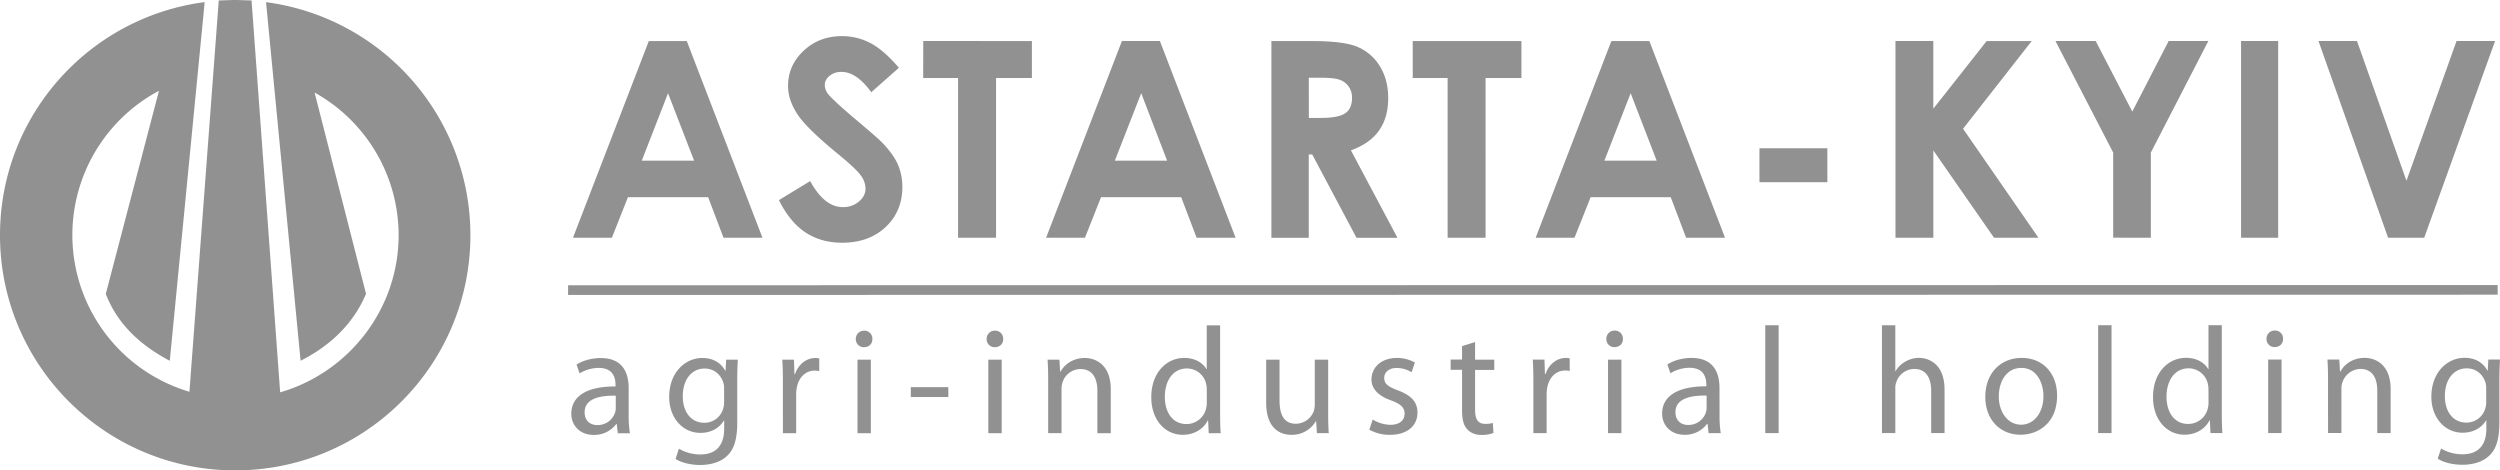
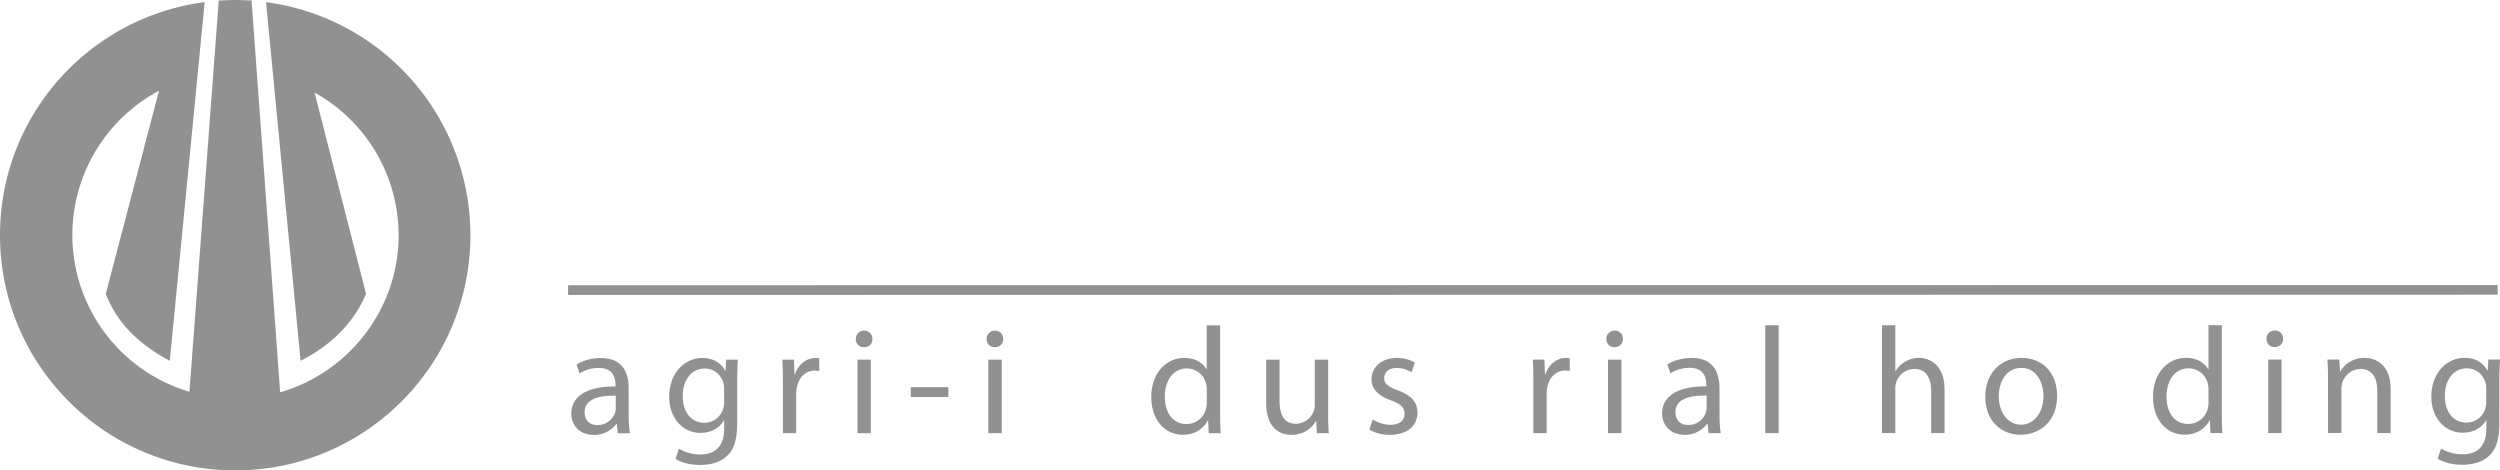
<svg xmlns="http://www.w3.org/2000/svg" viewBox="0 0 1953.21 367.5">
  <defs>
    <style>.cls-1,.cls-2{fill:#919191;}.cls-1{fill-rule:evenodd;}</style>
  </defs>
  <title>astarta-gray</title>
  <g id="Слой_2" data-name="Слой 2">
    <g id="Слой_1-2" data-name="Слой 1">
      <path class="cls-1" d="M207.85,1.65l27,280.2c22.77-11.48,41.2-28.66,51.12-52.29L245.78,72.32a127.56,127.56,0,0,1,65.66,111.4c0,58.1-39.35,107.45-92.56,122.8L196.54.31C192.3.33,188,0,183.75,0s-8.49.31-12.84.33L148,306.07A127.69,127.69,0,0,1,124.21,70.92L82.65,229.6c9.21,24,27.4,40.31,50,52.29L159.91,1.65C69.48,13.4,0,90.47,0,183.77,0,285.23,82.29,367.53,183.8,367.5s183.74-82.31,183.72-183.81a183.62,183.62,0,0,0-159.68-182" />
      <path class="cls-2" d="M491.17,324.71a80,80,0,0,0,1,13.77h-9.5l-.83-7.24h-.35a21.38,21.38,0,0,1-17.57,8.55c-11.63,0-17.57-8.18-17.57-16.49,0-13.88,12.34-21.48,34.54-21.37v-1.18c0-4.75-1.31-13.3-13.06-13.29a28.67,28.67,0,0,0-15,4.27l-2.37-6.88c4.75-3.09,11.63-5.11,18.87-5.11,17.56,0,21.84,12,21.84,23.5Zm-10.08-15.55c-11.39-.24-24.33,1.78-24.33,12.94,0,6.77,4.51,10,9.85,10a14.29,14.29,0,0,0,13.88-9.62,10.8,10.8,0,0,0,.59-3.32Z" />
      <path class="cls-2" d="M576,330.16c0,13.17-2.61,21.24-8.19,26.23-5.58,5.23-13.65,6.89-20.89,6.89-6.89,0-14.48-1.66-19.11-4.74l2.61-8a32.24,32.24,0,0,0,16.85,4.51c10.68,0,18.51-5.57,18.51-20.05v-6.42h-.24c-3.21,5.35-9.37,9.62-18.27,9.62-14.24,0-24.45-12.1-24.45-28,0-19.46,12.7-30.5,25.87-30.51,10,0,15.43,5.23,17.92,10h.24l.48-8.67h9.13c-.24,4.16-.47,8.78-.47,15.79ZM565.72,303.7a14.91,14.91,0,0,0-.59-4.76c-1.9-6-7-11-14.6-11-10,0-17.09,8.43-17.09,21.72,0,11.27,5.7,20.65,17,20.65a15.27,15.27,0,0,0,14.48-10.68,18.23,18.23,0,0,0,.83-5.58Z" />
      <path class="cls-2" d="M611.66,298.94c0-6.76-.12-12.58-.47-17.92h9.13l.36,11.27h.47c2.61-7.71,8.91-12.58,15.91-12.58a11.28,11.28,0,0,1,3,.36v9.85a15.68,15.68,0,0,0-3.56-.36c-7.35,0-12.58,5.59-14,13.41a29.6,29.6,0,0,0-.47,4.87v30.62H611.67Z" />
      <path class="cls-2" d="M681.57,264.87c.12,3.57-2.49,6.41-6.65,6.41a6.21,6.21,0,0,1-6.29-6.41,6.36,6.36,0,0,1,6.53-6.52A6.2,6.2,0,0,1,681.57,264.87Zm-11.63,73.59V281h10.44v57.44Z" />
      <path class="cls-2" d="M740.92,302.48v7.72H711.61v-7.72Z" />
      <path class="cls-2" d="M783.77,264.86c.12,3.55-2.49,6.41-6.64,6.41a6.21,6.21,0,0,1-6.29-6.41,6.36,6.36,0,0,1,6.53-6.53A6.2,6.2,0,0,1,783.77,264.86Zm-11.61,73.59V281h10.45v57.45Z" />
-       <path class="cls-2" d="M818.92,296.54c0-5.93-.12-10.79-.48-15.55h9.26l.59,9.5h.24c2.85-5.46,9.49-10.8,19-10.8,7.95,0,20.29,4.75,20.29,24.45v34.3H857.36V305.32c0-9.25-3.44-17-13.29-17a14.84,14.84,0,0,0-14,10.68,15.08,15.08,0,0,0-.71,4.86v34.53H818.92Z" />
      <path class="cls-2" d="M953.26,254.17l0,69.42c0,5.11.12,10.92.47,14.84h-9.37l-.47-10h-.24c-3.21,6.41-10.22,11.27-19.59,11.27-13.88,0-24.57-11.74-24.57-29.19-.12-19.11,11.75-30.87,25.75-30.87,8.79,0,14.72,4.16,17.33,8.78h.24V254.17Zm-10.43,50.2a18.37,18.37,0,0,0-.47-4.39,15.36,15.36,0,0,0-15.09-12.1c-10.8,0-17.2,9.49-17.2,22.18,0,11.64,5.69,21.25,17,21.25a15.71,15.71,0,0,0,15.31-12.47,18,18,0,0,0,.47-4.51Z" />
      <path class="cls-2" d="M1037.67,322.75c0,5.93.12,11.16.47,15.67h-9.25l-.6-9.38h-.23a21.63,21.63,0,0,1-19,10.69c-9,0-19.82-5-19.82-25.17V281h10.44v31.81c0,10.92,3.32,18.27,12.81,18.27a15.12,15.12,0,0,0,13.77-9.49,15.31,15.31,0,0,0,.95-5.35V281h10.46Z" />
      <path class="cls-2" d="M1072.46,327.74a27.37,27.37,0,0,0,13.77,4.15c7.59,0,11.15-3.8,11.15-8.55,0-5-3-7.72-10.68-10.56-10.32-3.68-15.19-9.38-15.19-16.26,0-9.26,7.47-16.86,19.81-16.86a28.65,28.65,0,0,1,14.12,3.57l-2.6,7.59a22.45,22.45,0,0,0-11.77-3.32c-6.17,0-9.61,3.56-9.61,7.84,0,4.76,3.44,6.89,10.92,9.73,10,3.8,15.07,8.78,15.07,17.33,0,10.09-7.83,17.33-21.47,17.33a32.84,32.84,0,0,1-16.15-4Z" />
-       <path class="cls-2" d="M1152.46,267.2V281h15v8h-15v31c0,7.12,2,11.15,7.83,11.15a19.36,19.36,0,0,0,6.05-.71l.47,7.84a25.06,25.06,0,0,1-9.25,1.54c-4.87,0-8.78-1.66-11.27-4.51-3-3.09-4-8.19-4-14.95V288.92h-8.91v-8h8.91V270.4Z" />
      <path class="cls-2" d="M1198,298.88c0-6.77-.12-12.57-.47-17.92h9.13l.37,11.27h.47c2.6-7.7,8.88-12.58,15.89-12.58a11.32,11.32,0,0,1,3,.35v9.85a15.49,15.49,0,0,0-3.57-.36c-7.35,0-12.58,5.59-14,13.42a29.44,29.44,0,0,0-.46,4.86V338.4H1198Z" />
      <path class="cls-2" d="M1267.94,264.81c.12,3.56-2.48,6.41-6.64,6.41a6.21,6.21,0,0,1-6.29-6.41,6.37,6.37,0,0,1,6.53-6.53A6.19,6.19,0,0,1,1267.94,264.81Zm-11.61,73.59V281h10.44V338.4Z" />
      <path class="cls-2" d="M1343.46,324.62a82.51,82.51,0,0,0,.94,13.77h-9.49l-.83-7.24h-.36a21.37,21.37,0,0,1-17.57,8.54c-11.62,0-17.56-8.18-17.56-16.49,0-13.88,12.35-21.48,34.54-21.36v-1.18c0-4.76-1.31-13.3-13.06-13.3a28.59,28.59,0,0,0-15,4.27l-2.38-6.88c4.74-3.09,11.62-5.11,18.86-5.11,17.57,0,21.86,12,21.86,23.49Zm-10.1-15.55C1322,308.83,1309,310.85,1309,322c0,6.77,4.5,10,9.85,10a14.28,14.28,0,0,0,13.88-9.62,10.78,10.78,0,0,0,.6-3.32Z" />
      <path class="cls-2" d="M1379.18,254.11h10.44v84.27h-10.44Z" />
      <path class="cls-2" d="M1470.34,254.11h10.44v35.84h.24a19.54,19.54,0,0,1,7.47-7.36,21.48,21.48,0,0,1,10.69-3c7.7,0,20,4.74,20.06,24.57v34.18H1508.8v-33c0-9.26-3.46-17.09-13.3-17.09a15,15,0,0,0-14,10.45,12.65,12.65,0,0,0-.71,5v34.66h-10.44Z" />
      <path class="cls-2" d="M1607.2,309.16c0,21.24-14.71,30.5-28.6,30.5-15.55,0-27.53-11.39-27.53-29.55,0-19.23,12.58-30.51,28.48-30.51C1596,279.61,1607.2,291.6,1607.2,309.16Zm-45.58.59c0,12.58,7.25,22.08,17.45,22.07,10,0,17.45-9.38,17.45-22.31,0-9.73-4.87-22.08-17.21-22.08S1561.62,298.84,1561.62,309.76Z" />
-       <path class="cls-2" d="M1639.26,254.09h10.44v84.27h-10.44Z" />
+       <path class="cls-2" d="M1639.26,254.09h10.44h-10.44Z" />
      <path class="cls-2" d="M1735.86,254.07v69.44c0,5.1.12,10.91.48,14.84H1727l-.47-10h-.24c-3.2,6.4-10.21,11.27-19.59,11.27-13.88,0-24.57-11.75-24.57-29.19-.12-19.11,11.74-30.86,25.75-30.86,8.79,0,14.72,4.15,17.33,8.78h.24V254.08Zm-10.43,50.21a18.23,18.23,0,0,0-.48-4.39,15.37,15.37,0,0,0-15.09-12.11c-10.8,0-17.2,9.5-17.2,22.2,0,11.63,5.69,21.25,17,21.24A15.7,15.7,0,0,0,1725,318.76a17.89,17.89,0,0,0,.48-4.51Z" />
      <path class="cls-2" d="M1783.71,264.75c.12,3.56-2.48,6.41-6.64,6.41a6.22,6.22,0,0,1-6.29-6.41,6.37,6.37,0,0,1,6.53-6.52A6.19,6.19,0,0,1,1783.71,264.75Zm-11.62,73.59V280.89h10.44v57.45Z" />
      <path class="cls-2" d="M1818.85,296.44c0-5.94-.12-10.8-.47-15.55h9.25l.6,9.49h.24c2.84-5.45,9.47-10.79,19-10.79,7.94,0,20.29,4.74,20.3,24.44v34.3h-10.44V305.22c0-9.26-3.46-17-13.31-17a15.34,15.34,0,0,0-14.71,15.55v34.54h-10.44Z" />
      <path class="cls-2" d="M1952.74,330c0,13.18-2.61,21.24-8.19,26.23-5.57,5.23-13.65,6.88-20.88,6.88-6.89,0-14.48-1.65-19.11-4.75l2.61-7.94a32.52,32.52,0,0,0,16.86,4.5c10.68,0,18.51-5.57,18.51-20.05v-6.41h-.24c-3.21,5.34-9.37,9.61-18.28,9.61-14.24,0-24.44-12.1-24.44-28,0-19.45,12.7-30.51,25.87-30.51,10,0,15.43,5.23,17.93,10h.24l.47-8.66h9.14c-.24,4.15-.47,8.78-.47,15.79Zm-10.33-26.46a15,15,0,0,0-.59-4.75c-1.9-6.05-7-11-14.6-11-10,0-17.09,8.43-17.09,21.72,0,11.28,5.7,20.66,17,20.66a15.27,15.27,0,0,0,14.48-10.69,18,18,0,0,0,.83-5.57Z" />
      <polyline class="cls-2" points="443.84 230.43 1951.39 230.24 1951.38 222.7 443.85 222.87" />
-       <path class="cls-2" d="M506.92,32.06h29.65L595.7,185.74H565.27l-12-31.67H490.6l-12.54,31.67h-30.4Zm15,40.77-20.52,52.71h40.9ZM702.31,52.94,680.71,72.07c-7.63-10.55-15.35-15.89-23.24-15.89a14,14,0,0,0-9.4,3.13c-2.42,2-3.67,4.35-3.67,6.91a11.72,11.72,0,0,0,2.65,7.34c2.4,3,9.51,9.62,21.42,19.7,11.11,9.37,17.91,15.25,20.26,17.68,5.92,6,10.12,11.72,12.58,17.16a43.56,43.56,0,0,1,3.69,18q0,18.86-13,31.24c-8.7,8.2-20.1,12.3-34.06,12.3-10.94,0-20.49-2.69-28.57-8s-15.07-13.81-20.83-25.28L633,141.47q11.07,20.35,25.47,20.34a18.77,18.77,0,0,0,12.64-4.38c3.42-2.93,5.1-6.31,5.1-10.11a17.67,17.67,0,0,0-3.84-10.47q-3.84-5.19-17-16Q630.31,100.4,623,89.25c-4.86-7.42-7.31-14.79-7.31-22.17q0-16,12.19-27.43C636,32,646,28.22,657.91,28.22a47.71,47.71,0,0,1,21.88,5.3q10.41,5.34,22.52,19.42m19-20.88H806.2V60.92h-28V185.74H748.53V60.92H721.27Zm155.23,0h29.67l59.14,153.69H934.9l-12.05-31.67H860.22l-12.57,31.67H817.29Zm15.06,40.77L871,125.54h40.86ZM993.32,32.06h31q25.54,0,36.29,4.57a37.29,37.29,0,0,1,17.42,15.07c4.38,7,6.55,15.38,6.55,25,0,10.12-2.38,18.52-7.22,25.36s-12.18,11.9-21.91,15.39l36.37,68.33h-32l-34.58-65.08h-2.72v65.08H993.32Zm29.26,60.07h9.23q14,0,19.26-3.67t5.26-12.08a14.75,14.75,0,0,0-2.61-8.73,14.56,14.56,0,0,0-7-5.3c-2.93-1.14-8.28-1.64-16.11-1.64h-8.06Zm81.14-60.07h84.94V60.92h-28V185.74H1131V60.92h-27.25Zm155.22,0h29.68l59.13,153.69h-30.42l-12-31.67h-62.61l-12.58,31.67h-30.36ZM1274,72.82l-20.52,52.71h40.86Zm100.63,43h53.07v26.54h-53.07Zm106.27-83.79h29.57V84.93l41.68-52.87h35.2l-53.65,68.54,58.91,85.14h-34.71l-47.42-68.22v68.22h-29.57Zm125,0h31.41l28.61,55.16,28.42-55.16h31l-44.92,87.15v66.53H1651V119.21Zm145,0h29V185.74h-29Zm60.49,0h30.08l38.65,109.19,39.16-109.19h30.09L1894,185.74h-28.22Z" />
    </g>
  </g>
</svg>